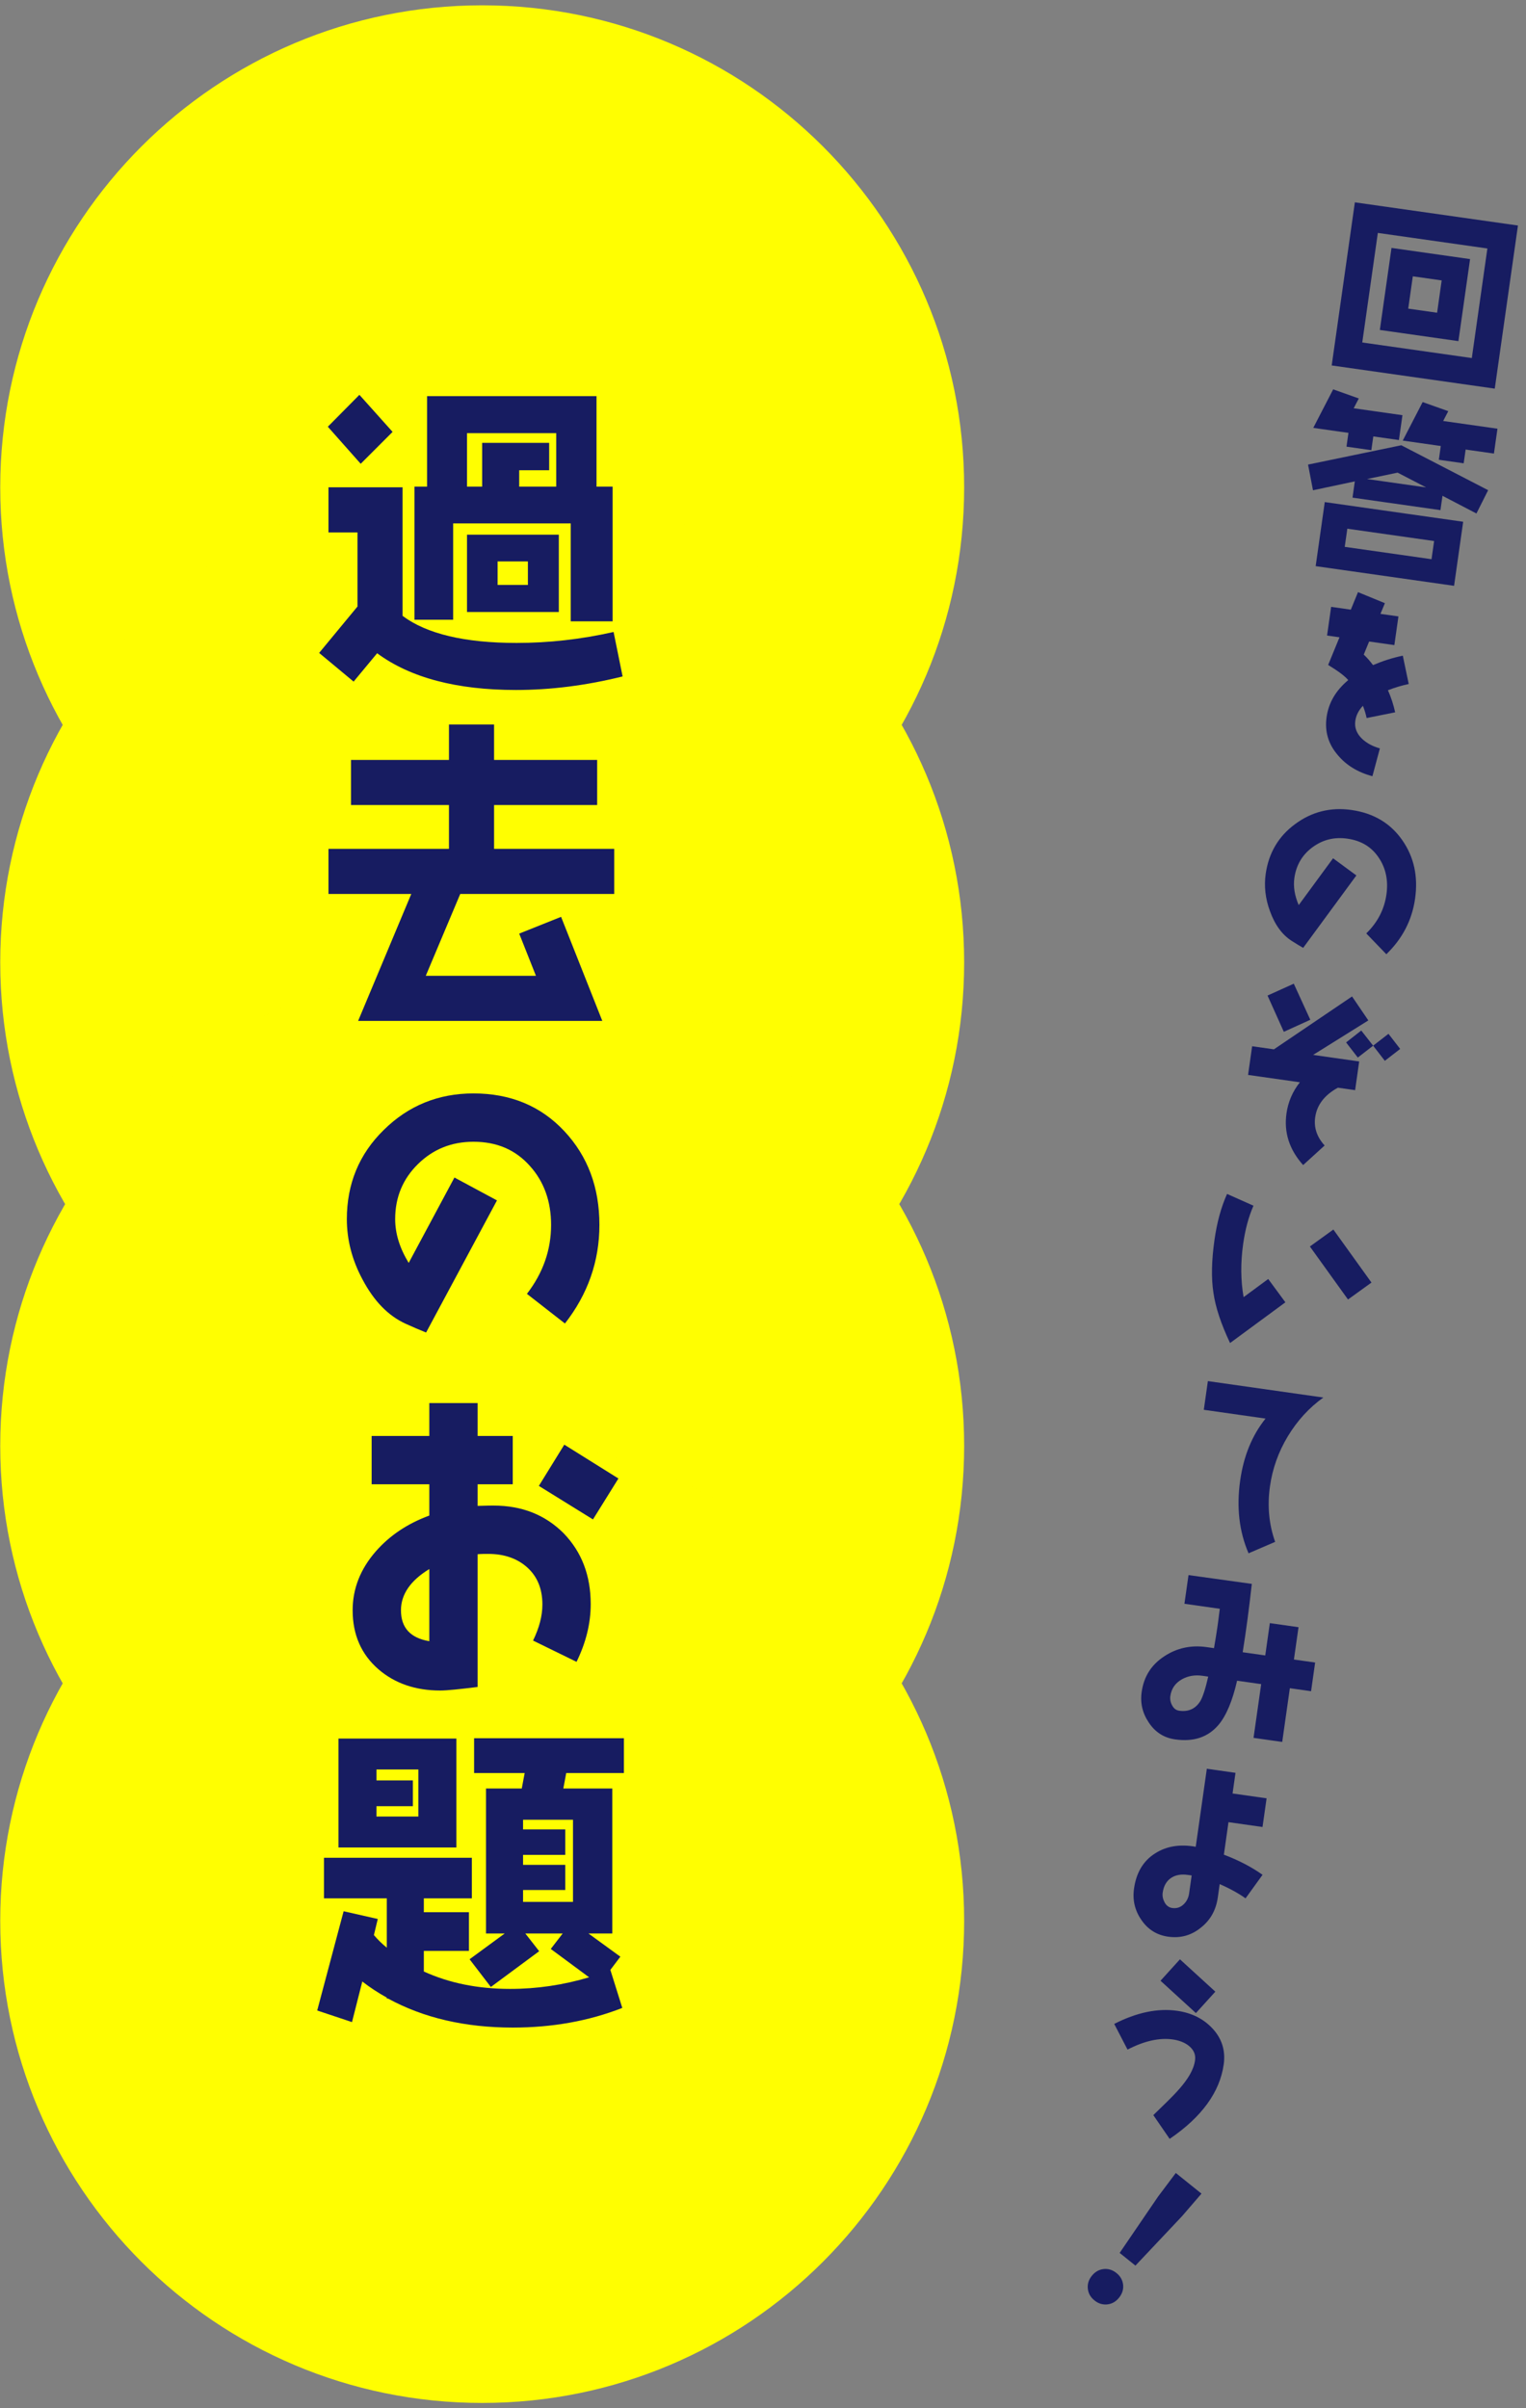
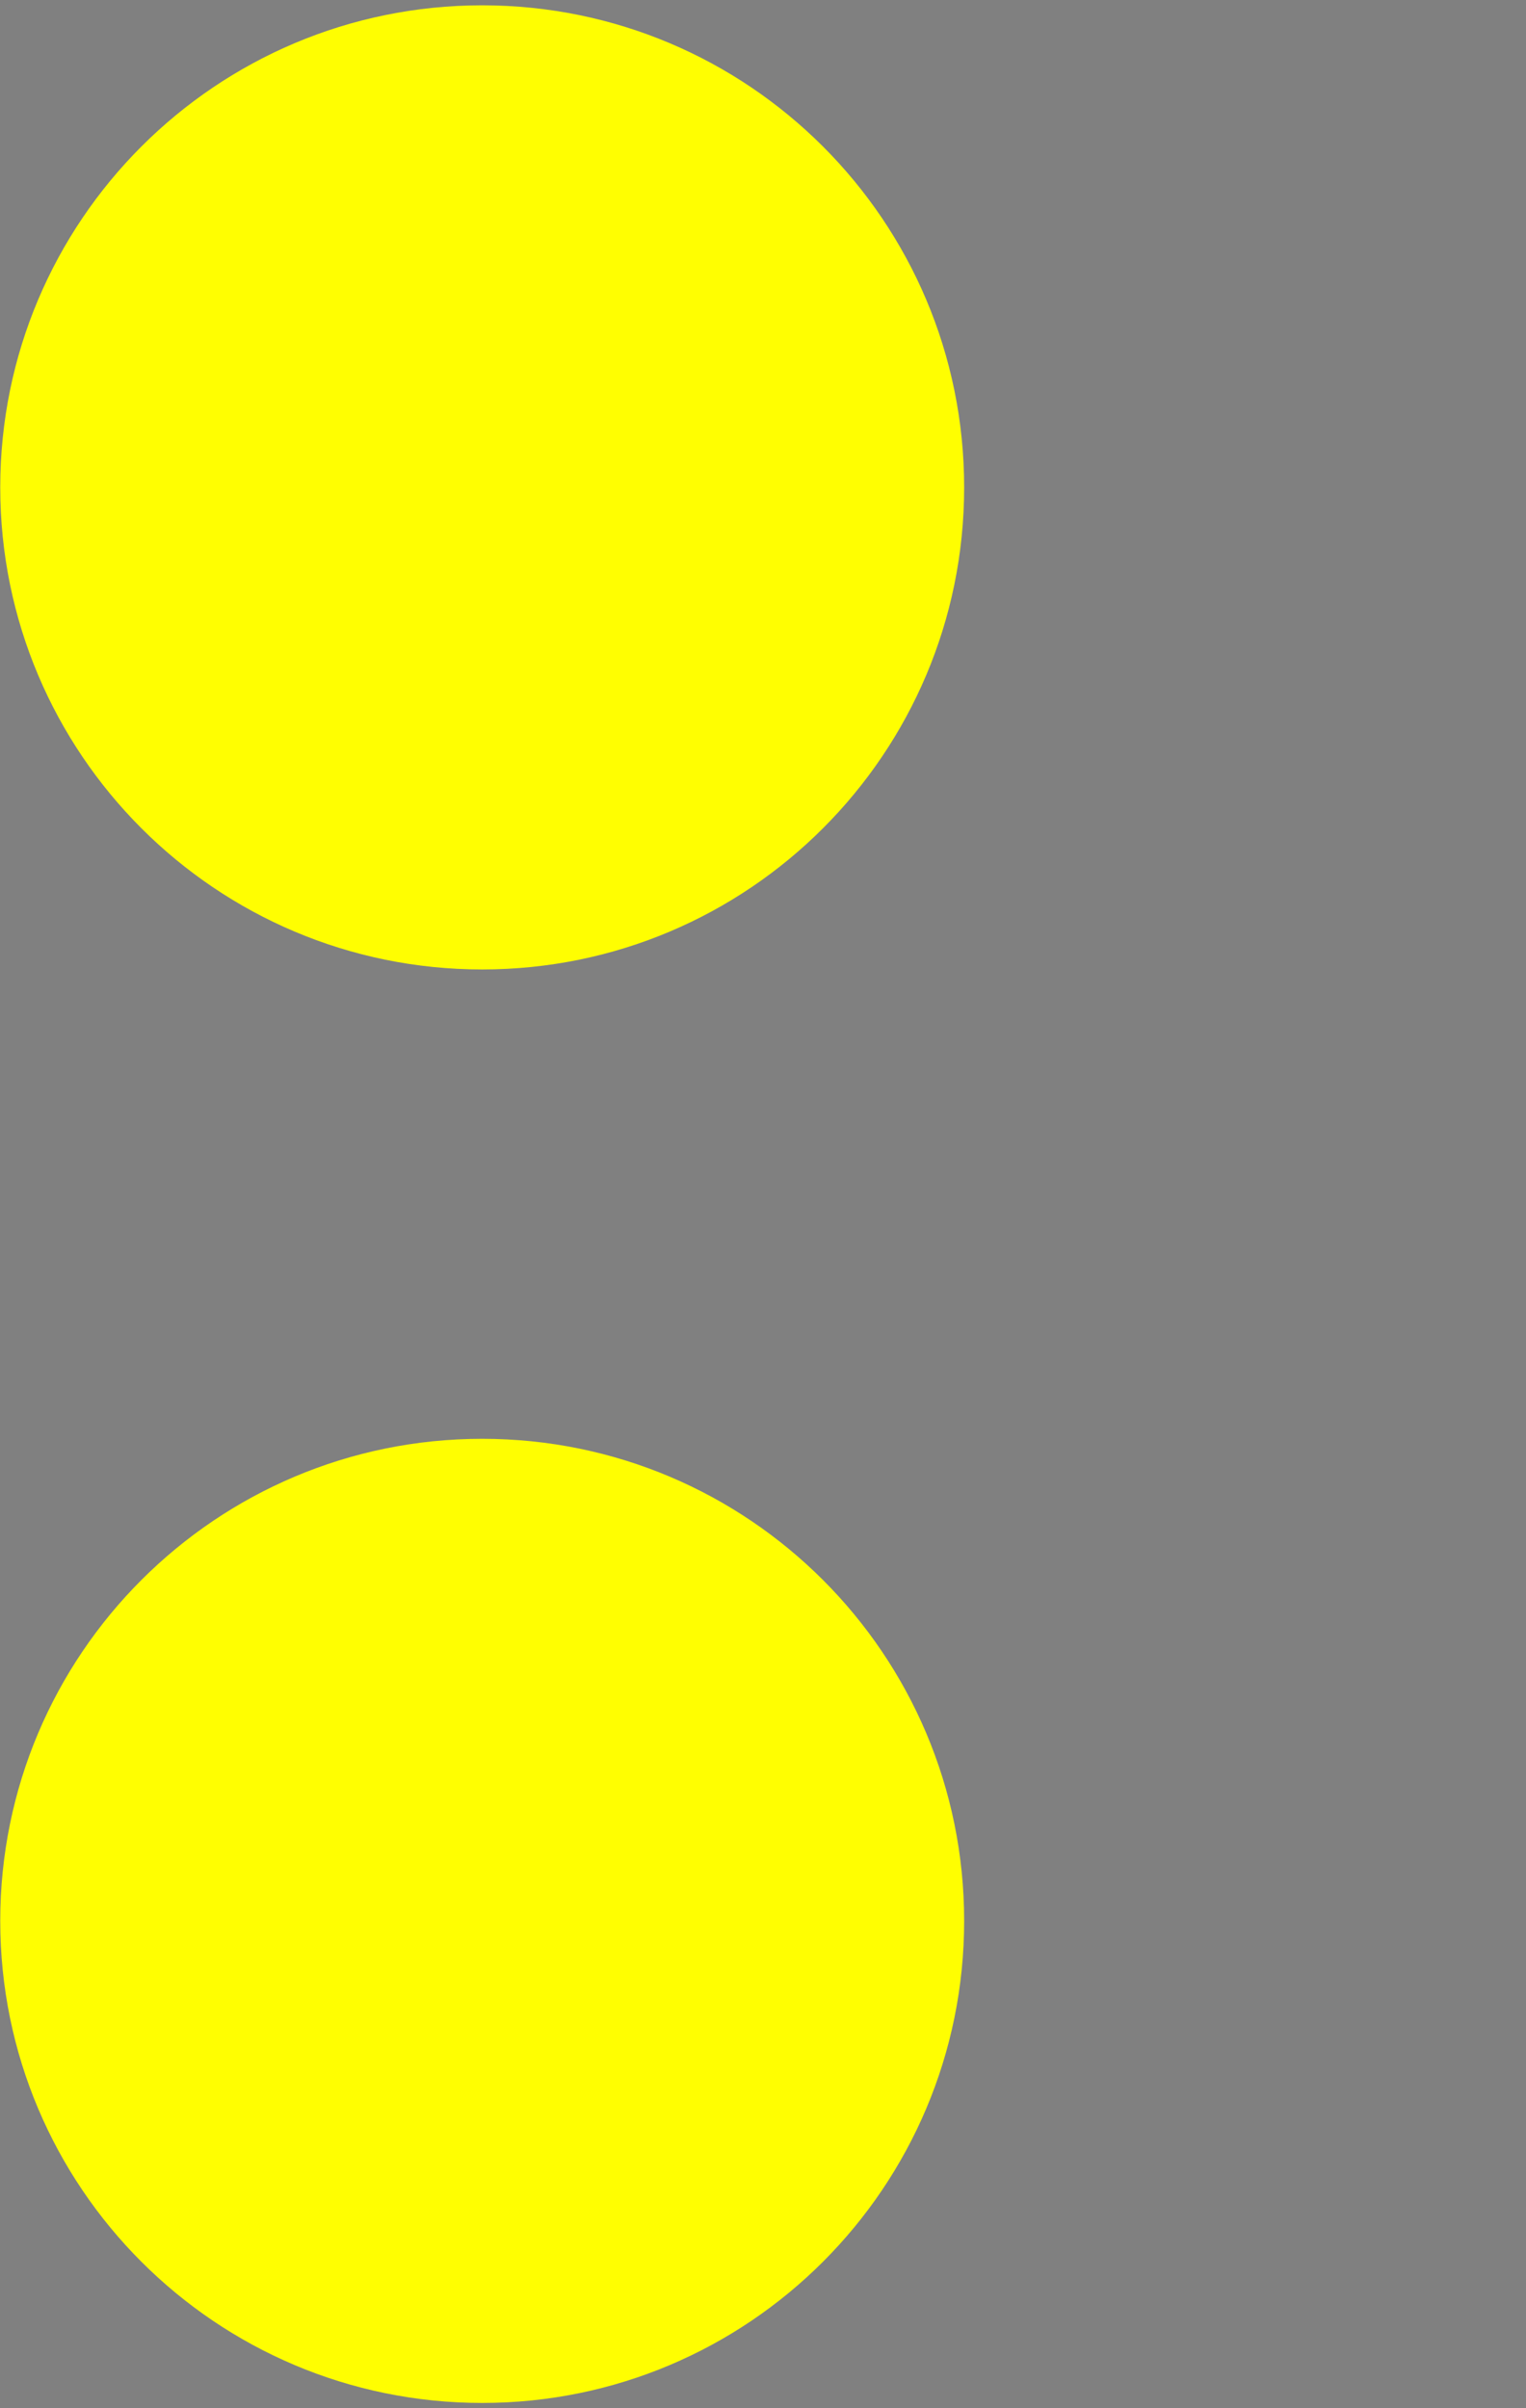
<svg xmlns="http://www.w3.org/2000/svg" width="180px" height="284px">
  <rect width="100%" height="100%" fill="#808080" stroke="none" />
  <path fill-rule="evenodd" fill="rgb(255, 254, 1)" d="M56.878,0.627 C88.275,0.627 113.727,26.079 113.727,57.476 C113.727,88.874 88.275,114.326 56.878,114.326 C25.481,114.326 0.028,88.874 0.028,57.476 C0.028,26.079 25.481,0.627 56.878,0.627 Z" />
-   <path fill-rule="evenodd" fill="rgb(255, 254, 1)" d="M56.878,56.642 C88.275,56.642 113.727,82.095 113.727,113.492 C113.727,144.889 88.275,170.341 56.878,170.341 C25.481,170.341 0.028,144.889 0.028,113.492 C0.028,82.095 25.481,56.642 56.878,56.642 Z" />
-   <path fill-rule="evenodd" fill="rgb(255, 254, 1)" d="M56.878,113.658 C88.275,113.658 113.727,139.111 113.727,170.508 C113.727,201.905 88.275,227.358 56.878,227.358 C25.481,227.358 0.028,201.905 0.028,170.508 C0.028,139.111 25.481,113.658 56.878,113.658 Z" />
  <path fill-rule="evenodd" fill="rgb(255, 254, 1)" d="M56.878,169.674 C88.275,169.674 113.727,195.127 113.727,226.523 C113.727,257.922 88.275,283.373 56.878,283.373 C25.481,283.373 0.028,257.922 0.028,226.523 C0.028,195.127 25.481,169.674 56.878,169.674 Z" />
-   <path fill-rule="evenodd" fill="rgb(23, 28, 97)" d="M66.790,209.087 L66.448,210.911 L72.224,210.911 L72.224,228.010 L69.412,228.010 L73.174,230.746 L71.996,232.304 L73.402,236.788 C69.412,238.346 65.118,239.106 60.482,239.106 C54.858,239.106 49.956,237.966 45.776,235.686 L45.624,235.686 L45.624,235.572 C44.598,235.002 43.610,234.356 42.736,233.672 L41.520,238.460 L37.416,237.092 L40.532,225.388 L44.560,226.300 L44.104,228.200 C44.560,228.732 45.054,229.226 45.624,229.682 L45.624,223.869 L38.214,223.869 L38.214,219.081 L55.656,219.081 L55.656,223.869 L49.994,223.869 L49.994,225.502 L55.314,225.502 L55.314,230.062 L49.994,230.062 L49.994,232.494 C52.996,233.862 56.378,234.546 60.178,234.546 C63.332,234.546 66.410,234.090 69.488,233.178 L64.966,229.834 L66.372,228.010 L61.964,228.010 L63.598,230.100 L57.898,234.318 L55.390,231.050 L59.532,228.010 L57.328,228.010 L57.328,210.911 L61.546,210.911 L61.888,209.087 L55.922,209.087 L55.922,204.983 L73.592,204.983 L73.592,209.087 L66.790,209.087 ZM61.698,214.597 L61.698,215.737 L66.676,215.737 L66.676,218.739 L61.698,218.739 L61.698,219.917 L66.676,219.917 L66.676,222.881 L61.698,222.881 L61.698,224.287 L67.588,224.287 L67.588,214.597 L61.698,214.597 ZM38.746,100.103 L52.958,100.103 L52.958,94.935 L41.406,94.935 L41.406,89.615 L52.958,89.615 L52.958,85.435 L58.278,85.435 L58.278,89.615 L70.438,89.615 L70.438,94.935 L58.278,94.935 L58.278,100.103 L72.452,100.103 L72.452,105.423 L54.288,105.423 L50.222,115.074 L63.218,115.074 L61.242,110.096 L66.182,108.120 L71.046,120.394 L42.242,120.394 L48.512,105.423 L38.746,105.423 L38.746,100.103 ZM39.924,205.021 L53.832,205.021 L53.832,217.865 L39.924,217.865 L39.924,205.021 ZM44.408,209.961 L48.702,209.961 L48.702,213.001 L44.408,213.001 L44.408,214.217 L49.348,214.217 L49.348,208.669 L44.408,208.669 L44.408,209.961 ZM69.944,179.181 L63.560,175.229 L66.562,170.365 L72.946,174.355 L69.944,179.181 ZM48.208,148.932 L53.604,138.862 L58.620,141.560 L50.260,157.140 C49.500,156.836 48.702,156.494 47.866,156.114 C45.776,155.164 44.104,153.416 42.774,150.908 C41.520,148.590 40.912,146.196 40.912,143.764 C40.912,139.622 42.356,136.088 45.282,133.238 C48.170,130.388 51.704,128.944 55.846,128.944 C60.216,128.944 63.788,130.426 66.562,133.390 C69.336,136.354 70.704,140.040 70.704,144.448 C70.704,148.742 69.336,152.618 66.638,156.076 L62.154,152.580 C64.054,150.110 65.004,147.412 65.004,144.448 C65.004,141.674 64.168,139.356 62.534,137.532 C60.824,135.594 58.620,134.644 55.846,134.644 C53.262,134.644 51.096,135.518 49.310,137.266 C47.524,139.014 46.612,141.180 46.612,143.764 C46.612,145.474 47.144,147.184 48.208,148.932 ZM51.932,199.358 C49.006,199.358 46.574,198.522 44.636,196.850 C42.622,195.102 41.596,192.784 41.596,189.896 C41.596,187.350 42.508,185.033 44.332,182.943 C45.966,181.081 48.056,179.675 50.640,178.725 L50.640,175.039 L43.838,175.039 L43.838,169.339 L50.640,169.339 L50.640,165.463 L56.340,165.463 L56.340,169.339 L60.482,169.339 L60.482,175.039 L56.340,175.039 L56.340,177.585 C57.442,177.547 58.050,177.547 58.202,177.547 C61.584,177.547 64.320,178.649 66.486,180.815 C68.614,183.019 69.678,185.792 69.678,189.174 C69.678,191.454 69.108,193.734 68.006,195.976 L62.876,193.468 C63.598,191.986 63.978,190.580 63.978,189.212 C63.978,187.350 63.370,185.906 62.192,184.843 C61.014,183.779 59.456,183.247 57.594,183.247 C57.176,183.247 56.758,183.247 56.340,183.285 L56.340,198.940 C54.174,199.206 52.730,199.358 51.932,199.358 ZM50.640,185.033 C48.398,186.400 47.296,188.034 47.296,189.896 C47.296,191.948 48.398,193.164 50.640,193.544 L50.640,185.033 ZM44.484,77.036 L41.710,80.380 L37.644,76.998 L42.166,71.526 L42.166,62.787 L38.746,62.787 L38.746,57.467 L47.486,57.467 L47.486,72.628 C50.336,74.756 54.820,75.820 60.938,75.820 C64.700,75.820 68.500,75.402 72.376,74.528 L73.440,79.772 C69.146,80.836 64.966,81.368 60.862,81.368 C53.870,81.368 48.398,79.924 44.484,77.036 ZM55.086,72.172 L55.086,63.053 L65.916,63.053 L65.916,72.172 L55.086,72.172 ZM62.268,66.207 L58.696,66.207 L58.696,68.980 L62.268,68.980 L62.268,66.207 ZM67.322,61.723 L53.452,61.723 L53.452,73.084 L48.892,73.084 L48.892,57.391 L50.374,57.391 L50.374,46.713 L70.362,46.713 L70.362,57.391 L72.262,57.391 L72.262,73.274 L67.322,73.274 L67.322,61.723 ZM65.612,51.083 L55.086,51.083 L55.086,57.391 L56.872,57.391 L56.872,52.223 L64.776,52.223 L64.776,55.453 L61.242,55.453 L61.242,57.391 L65.612,57.391 L65.612,51.083 ZM38.670,50.323 L42.394,46.561 L46.308,50.931 L42.546,54.693 L38.670,50.323 Z" />
-   <path fill-rule="evenodd" fill="rgb(23, 28, 97)" d="M176.316,45.830 L157.081,43.097 L159.814,23.861 L179.050,26.595 L176.316,45.830 ZM162.523,27.467 L160.686,40.388 L173.608,42.224 L175.444,29.303 L162.523,27.467 ZM162.760,38.911 L164.134,29.237 L173.403,30.554 L172.028,40.229 L162.760,38.911 ZM166.649,32.585 L166.108,36.396 L169.513,36.880 L170.054,33.069 L166.649,32.585 ZM157.255,45.915 L160.277,46.989 L159.676,48.145 L165.426,48.963 L165.010,51.894 L161.988,51.465 L161.757,53.088 L158.826,52.672 L159.056,51.048 L154.907,50.458 L157.255,45.915 ZM175.534,57.807 L174.154,60.555 L170.149,58.468 L169.909,60.159 L159.536,58.685 L159.808,56.768 L154.874,57.816 L154.292,54.788 L165.290,52.509 L175.534,57.807 ZM161.251,56.490 L168.219,57.480 L164.855,55.737 L161.251,56.490 ZM159.409,95.518 C162.002,95.886 163.997,97.067 165.393,99.060 C166.789,101.053 167.290,103.355 166.918,105.971 C166.556,108.519 165.417,110.704 163.525,112.529 L161.159,110.076 C162.494,108.770 163.286,107.249 163.536,105.491 C163.770,103.844 163.469,102.398 162.653,101.178 C161.802,99.884 160.574,99.134 158.928,98.900 C157.394,98.682 156.035,99.018 154.828,99.905 C153.621,100.792 152.897,102.000 152.679,103.534 C152.535,104.548 152.706,105.608 153.190,106.735 L157.242,101.214 L159.991,103.238 L153.716,111.779 C153.290,111.534 152.846,111.264 152.382,110.968 C151.222,110.228 150.377,109.050 149.799,107.449 C149.250,105.968 149.091,104.496 149.296,103.053 C149.646,100.595 150.801,98.620 152.777,97.175 C154.732,95.727 156.951,95.168 159.409,95.518 ZM152.609,116.003 L154.558,120.260 L151.435,121.679 L149.512,117.403 L152.609,116.003 ZM159.481,117.508 L161.403,120.335 L154.890,124.402 L160.324,125.174 L159.844,128.557 L157.814,128.268 C156.243,129.126 155.342,130.286 155.134,131.752 C154.960,132.970 155.332,134.081 156.247,135.085 L153.711,137.393 C152.083,135.575 151.427,133.549 151.748,131.294 C151.937,129.964 152.458,128.726 153.327,127.630 L147.216,126.762 L147.696,123.379 L150.267,123.745 L159.481,117.508 ZM146.639,146.681 C146.322,148.914 146.346,151.011 146.689,152.969 L149.593,150.828 L151.618,153.578 L145.092,158.379 C144.031,156.134 143.369,154.154 143.129,152.440 C142.864,150.746 142.907,148.659 143.257,146.201 C143.545,144.171 144.030,142.377 144.738,140.798 L147.854,142.184 C147.275,143.505 146.880,144.990 146.639,146.681 ZM151.902,169.386 C150.789,171.230 150.094,173.201 149.800,175.276 C149.476,177.554 149.671,179.744 150.410,181.827 L147.274,183.176 C146.167,180.603 145.836,177.750 146.285,174.592 C146.695,171.706 147.685,169.270 149.278,167.288 L141.995,166.253 L142.475,162.870 L156.096,164.806 C154.405,166.015 153.015,167.543 151.902,169.386 ZM146.582,194.843 L149.243,195.221 L149.784,191.410 L153.167,191.891 L152.625,195.702 L155.128,196.058 L154.648,199.440 L152.145,199.085 L151.244,205.421 L147.862,204.941 L148.762,198.604 L145.921,198.200 C145.375,200.584 144.645,202.321 143.731,203.410 C142.489,204.867 140.798,205.432 138.611,205.121 C137.303,204.935 136.268,204.282 135.510,203.139 C134.769,202.045 134.478,200.853 134.667,199.523 C134.927,197.696 135.815,196.304 137.360,195.304 C138.831,194.340 140.493,193.978 142.320,194.237 L143.199,194.362 C143.356,193.419 143.498,192.587 143.597,191.888 C143.626,191.685 143.728,190.964 143.882,189.720 L139.710,189.127 L140.191,185.745 L147.658,186.783 C147.335,189.705 146.976,192.392 146.582,194.843 ZM141.839,197.620 C140.937,197.492 140.135,197.631 139.411,198.034 C138.635,198.476 138.175,199.124 138.050,200.003 C137.995,200.387 138.060,200.741 138.260,201.114 C138.460,201.488 138.730,201.687 139.091,201.739 C140.196,201.896 141.033,201.509 141.603,200.577 C141.880,200.087 142.201,199.121 142.516,197.716 L141.839,197.620 ZM141.044,217.784 L142.352,208.584 L145.734,209.064 L145.388,211.500 L149.402,212.070 L148.921,215.453 L144.907,214.882 L144.363,218.716 C146.109,219.378 147.630,220.169 148.925,221.090 L146.921,223.865 C146.063,223.260 145.061,222.703 143.869,222.189 L143.645,223.767 C143.436,225.233 142.783,226.428 141.670,227.305 C140.549,228.228 139.255,228.596 137.789,228.387 C136.458,228.198 135.401,227.542 134.640,226.422 C133.857,225.298 133.572,224.061 133.765,222.708 C134.031,220.837 134.848,219.457 136.239,218.574 C137.581,217.706 139.182,217.451 141.044,217.784 ZM137.374,224.348 C137.574,224.722 137.886,224.950 138.270,225.005 C138.788,225.079 139.223,224.933 139.593,224.595 C139.963,224.256 140.188,223.805 140.262,223.286 L140.563,221.167 L140.112,221.103 C139.323,220.990 138.663,221.104 138.128,221.465 C137.594,221.826 137.259,222.400 137.147,223.189 C137.090,223.595 137.174,223.975 137.374,224.348 ZM136.889,233.583 L139.181,231.056 L143.355,234.870 L141.064,237.397 L136.889,233.583 ZM138.847,237.128 C140.539,237.369 141.914,238.047 142.975,239.164 C144.116,240.362 144.578,241.808 144.344,243.454 C143.879,246.724 141.762,249.644 137.966,252.233 L136.041,249.429 C138.1,247.388 140.638,245.251 140.961,242.973 C141.061,242.274 140.796,241.707 140.197,241.231 C139.720,240.864 139.088,240.613 138.344,240.508 C136.766,240.283 134.985,240.674 132.998,241.703 L131.427,238.673 C134.080,237.325 136.547,236.801 138.847,237.128 ZM157.278,144.995 L161.772,151.248 L159.004,153.247 L154.509,146.995 L157.278,144.995 ZM158.780,122.930 L160.567,121.527 L161.969,123.314 L160.160,124.713 L158.780,122.930 ZM165.158,123.698 L163.349,125.098 L161.969,123.314 L163.778,121.915 L165.158,123.698 ZM160.670,87.130 C161.218,87.645 161.923,88.021 162.764,88.256 L161.884,91.535 C160.176,91.086 158.800,90.246 157.798,89.045 C156.673,87.735 156.240,86.247 156.480,84.556 C156.721,82.865 157.570,81.421 159.031,80.202 C158.638,79.732 157.848,79.137 156.663,78.416 L158.000,75.155 L156.534,74.947 L157.015,71.565 L159.338,71.895 L160.183,69.829 L163.357,71.132 L162.833,72.391 L164.953,72.693 L164.472,76.075 L161.495,75.652 L160.862,77.196 C161.249,77.550 161.603,77.968 161.952,78.432 C163.053,77.967 164.212,77.580 165.468,77.321 L166.167,80.664 C165.313,80.842 164.495,81.094 163.716,81.397 C164.116,82.305 164.384,83.171 164.565,84.002 L161.202,84.675 C161.106,84.224 160.967,83.744 160.763,83.232 C160.248,83.780 159.959,84.360 159.866,85.014 C159.754,85.803 160.022,86.508 160.670,87.130 ZM156.263,59.209 L172.590,61.529 L171.516,69.084 L155.190,66.764 L156.263,59.209 ZM168.856,65.945 L169.161,63.803 L158.923,62.348 L158.619,64.490 L168.856,65.945 ZM172.649,54.636 L169.718,54.220 L169.948,52.596 L165.461,51.958 L167.809,47.415 L170.831,48.488 L170.230,49.645 L176.634,50.555 L176.217,53.487 L172.880,53.013 L172.649,54.636 Z" />
-   <path fill-rule="evenodd" fill="rgb(23, 28, 97)" d="M133.931,267.176 L139.442,261.334 L141.720,258.689 L138.692,256.253 L136.596,259.044 L132.070,265.680 L133.931,267.176 ZM130.613,271.749 C131.161,271.690 131.621,271.429 131.993,270.967 C132.375,270.492 132.536,269.981 132.477,269.432 C132.417,268.884 132.156,268.423 131.694,268.052 C131.232,267.680 130.726,267.524 130.178,267.583 C129.629,267.643 129.164,267.909 128.783,268.384 C128.411,268.846 128.254,269.351 128.314,269.900 C128.374,270.448 128.634,270.909 129.097,271.281 C129.559,271.652 130.064,271.808 130.613,271.749 Z" />
</svg>